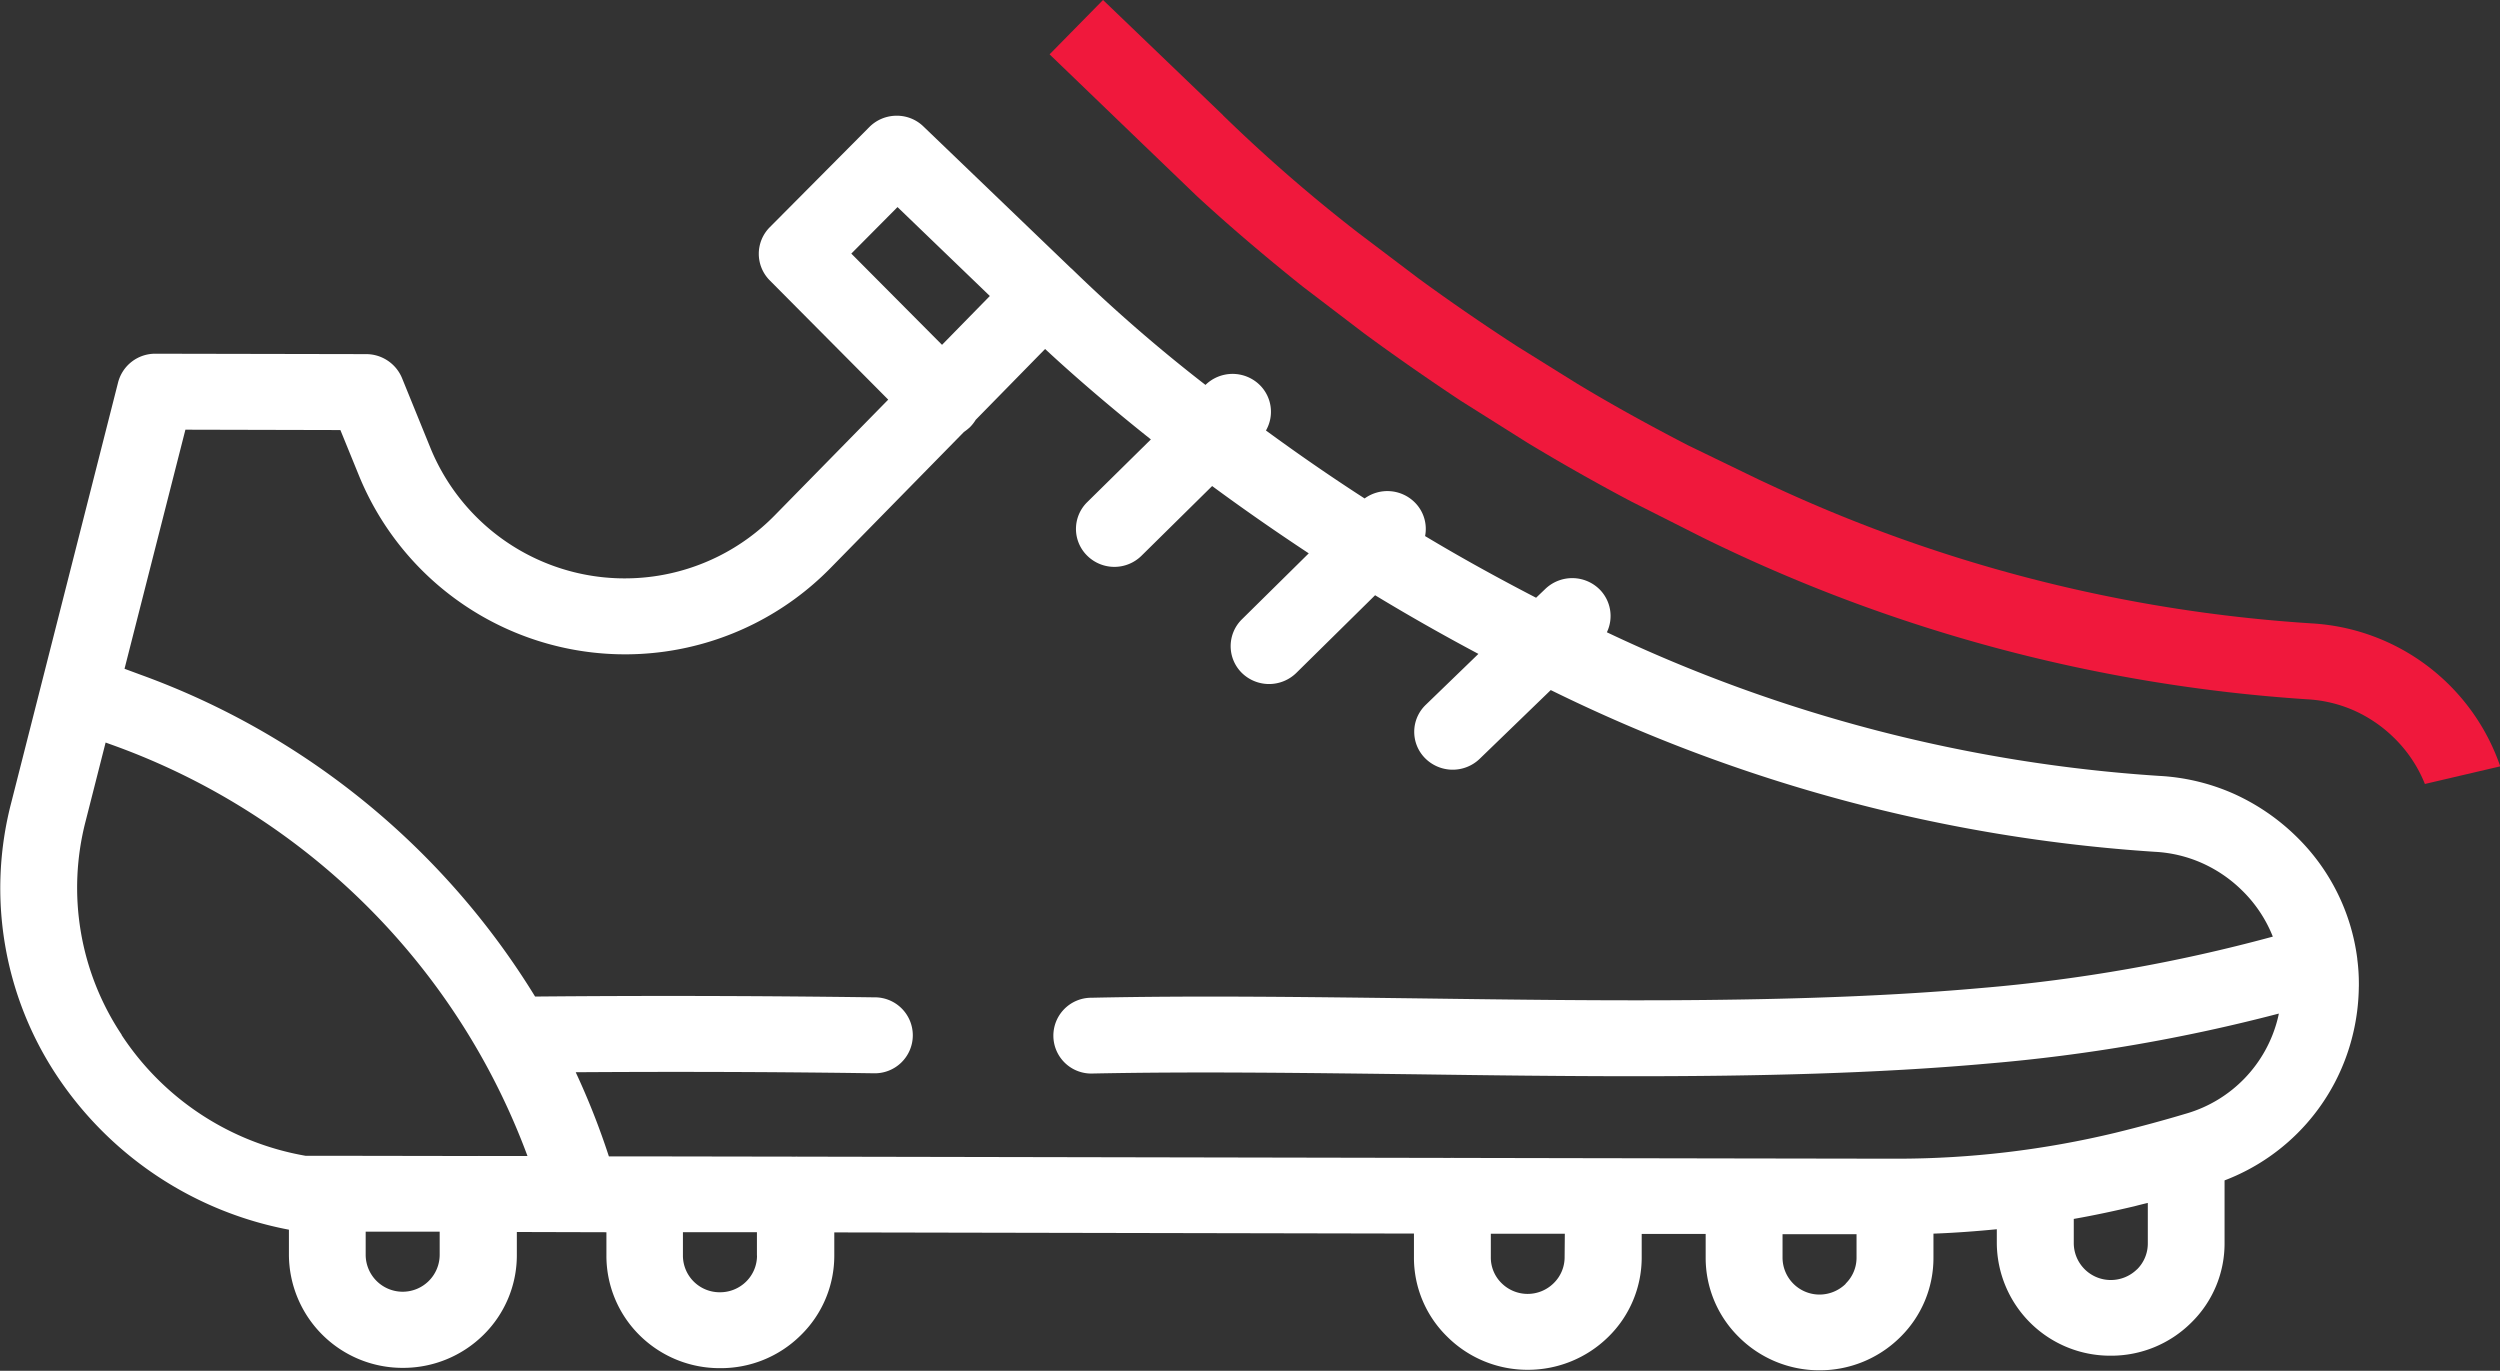
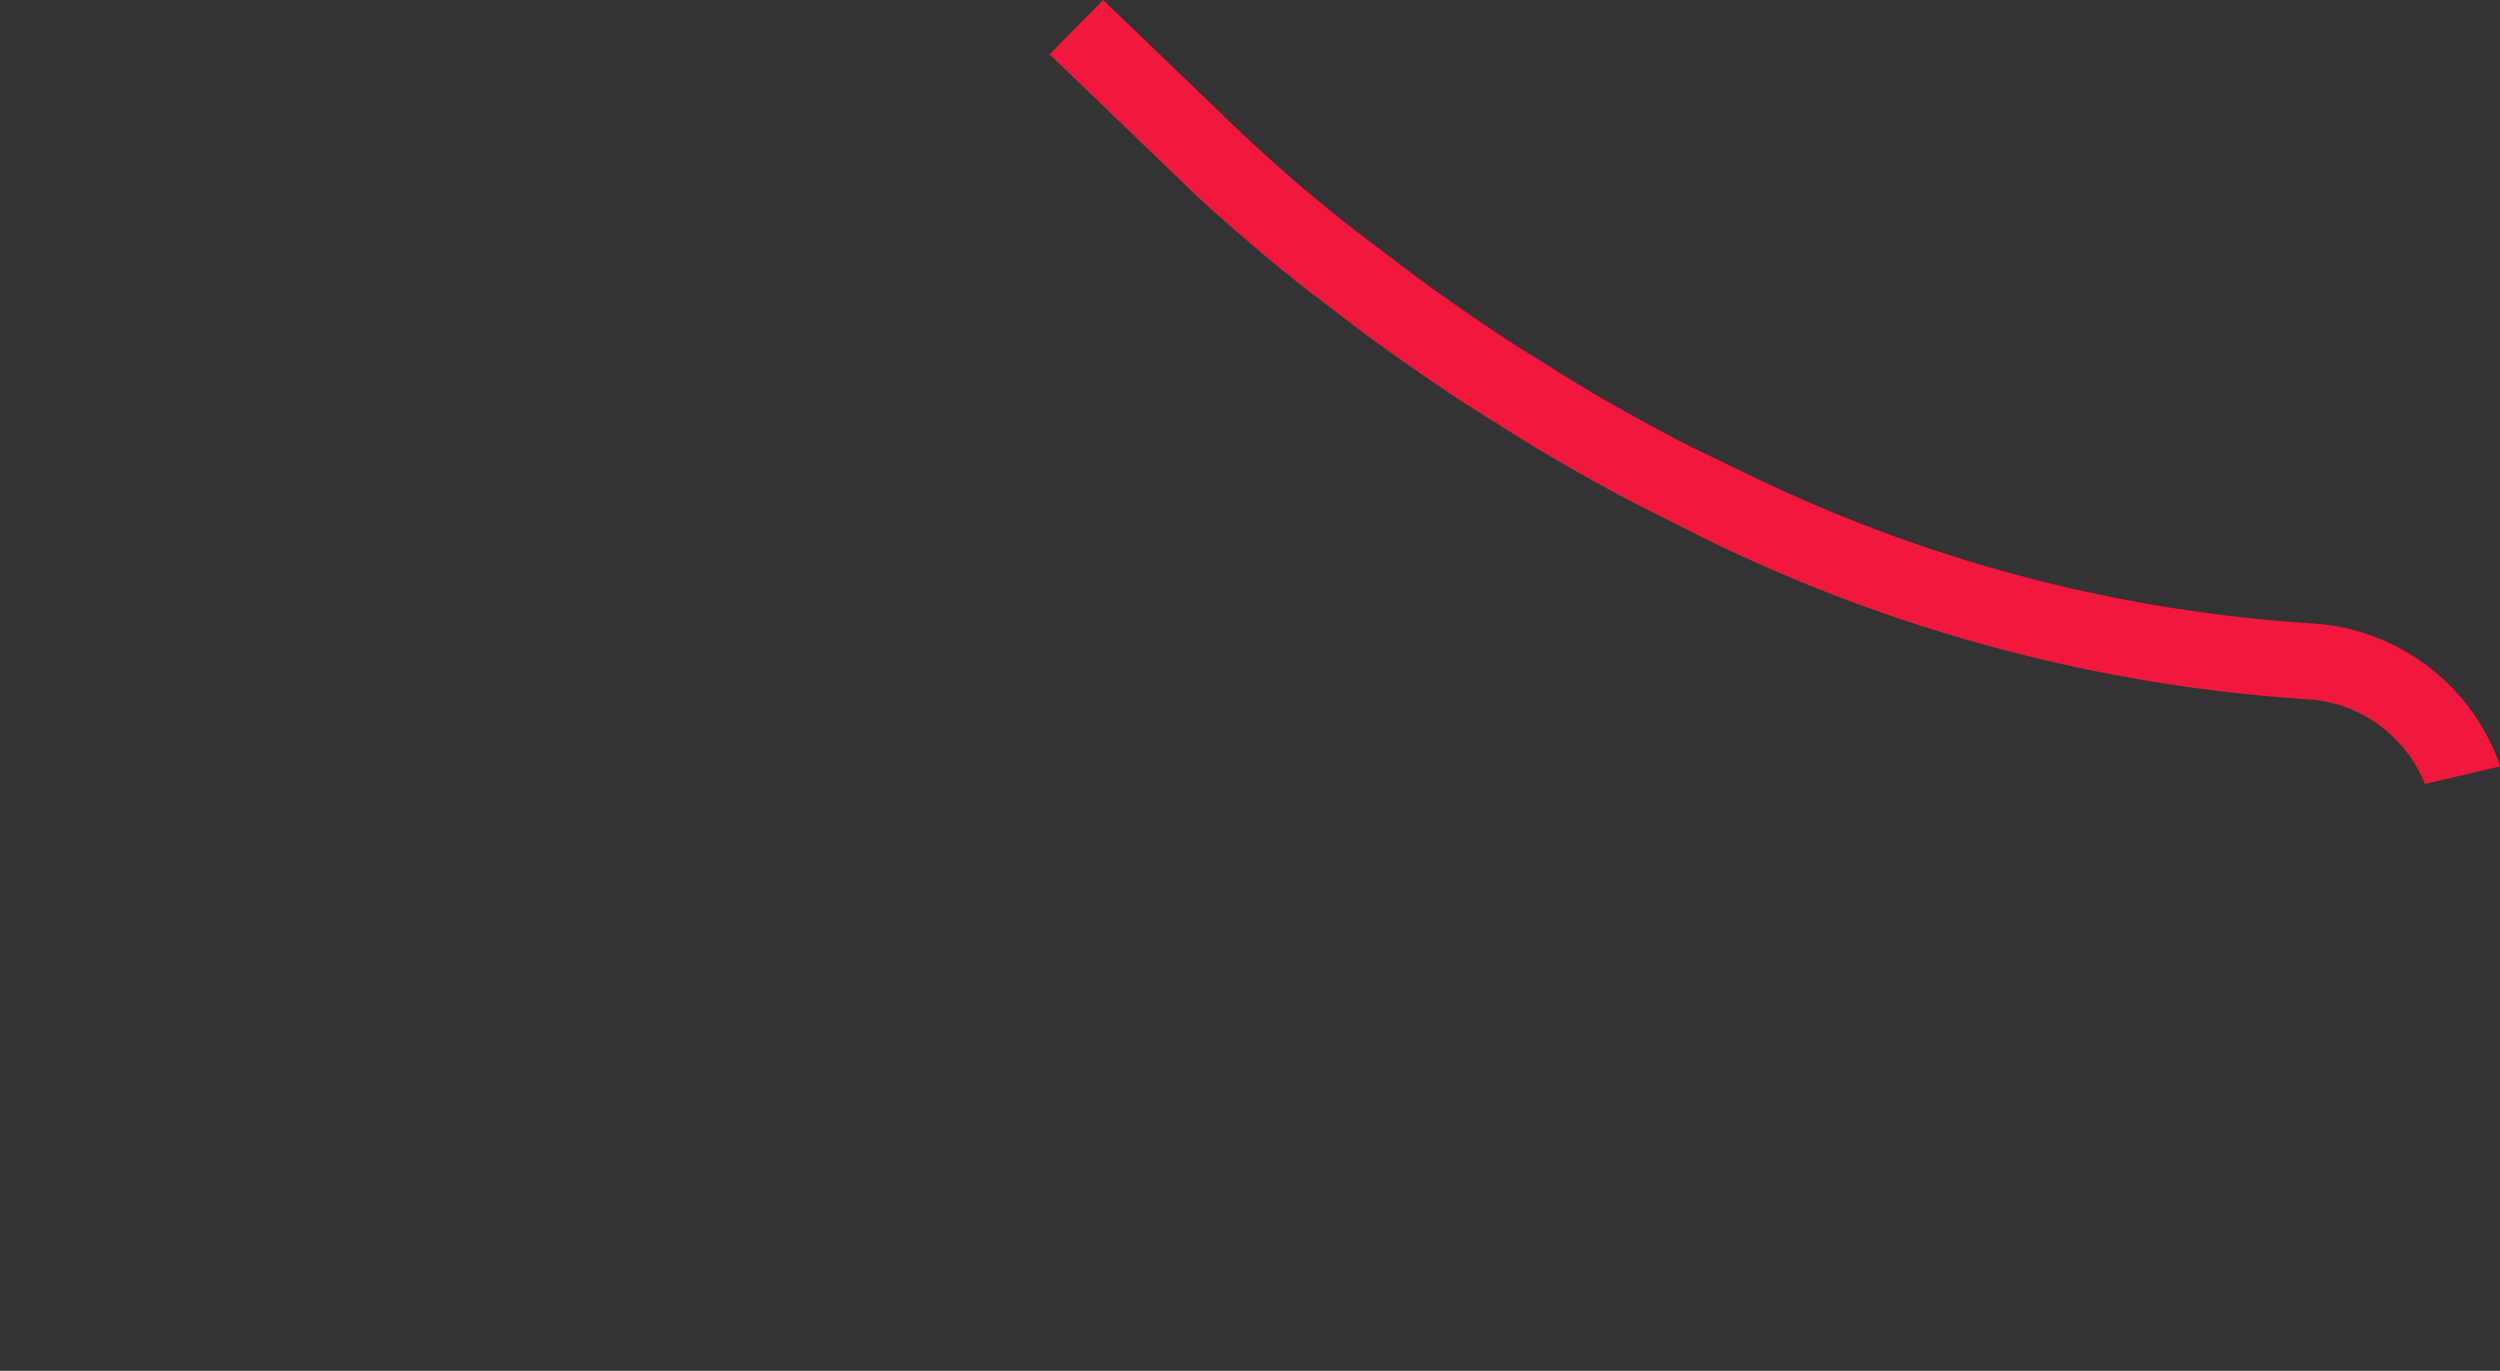
<svg xmlns="http://www.w3.org/2000/svg" id="_01" data-name="01" width="60.812" height="33.344" viewBox="0 0 60.812 33.344">
  <rect x="0" y="0" width="60.812" height="33.344" fill="#333333" stroke="none" />
  <defs>
    <style>
      .cls-1 {
        fill: #fff;
      }

      .cls-1, .cls-2 {
        fill-rule: evenodd;
      }

      .cls-2 {
        fill: #f0183c;
      }
    </style>
  </defs>
-   <path id="Shape_9_copy" data-name="Shape 9 copy" class="cls-1" d="M196.657,207.085c-0.543.163-1.121,0.32-1.721,0.467a22.742,22.742,0,0,1-5.328.633h-0.06l-3.637-.006h-0.035l-3.371-.006c-0.012,0-.025,0-0.041,0h0c-0.016,0-.029,0-0.041,0l-3.587-.007a0.2,0.2,0,0,0-.041,0h0a0.213,0.213,0,0,0-.042,0l-15.889-.031a0.213,0.213,0,0,0-.042,0h-0.044l-3.587-.006c-0.012,0-.025,0-0.041,0h0c-0.016,0-.029,0-0.041,0H158.28a18.17,18.17,0,0,0-.807-2.047c2.382-.016,4.8-0.01,7.224.025h0.016a0.924,0.924,0,1,0,.012-1.847c-2.767-.037-5.533-0.044-8.24-0.019a18.75,18.75,0,0,0-9.587-7.825l-0.4-.148,1.481-5.816,3.77,0.009,0.467,1.145a6.994,6.994,0,0,0,11.449,2.217l3.25-3.314a1.427,1.427,0,0,0,.146-0.116,0.988,0.988,0,0,0,.143-0.182l1.687-1.722c0.549,0.511,1.42,1.283,2.573,2.2l-1.55,1.527a0.912,0.912,0,0,0,0,1.3,0.939,0.939,0,0,0,1.324,0l1.716-1.693c0.715,0.527,1.5,1.076,2.35,1.637l-1.626,1.605a0.915,0.915,0,0,0,0,1.305,0.947,0.947,0,0,0,1.322,0l1.918-1.891c0.775,0.47,1.617.95,2.513,1.427l-1.28,1.238a0.91,0.91,0,0,0-.016,1.3,0.946,0.946,0,0,0,1.325.016l1.731-1.674a38.983,38.983,0,0,0,14.695,3.934,3.232,3.232,0,0,1,1.144.273,3.306,3.306,0,0,1,.978.668,3.241,3.241,0,0,1,.747,1.122,39.7,39.7,0,0,1-7.1,1.251c-4.212.376-9.041,0.314-13.71,0.251-2.793-.035-5.429-0.069-7.93-0.015a0.922,0.922,0,1,0,.042,1.843c2.468-.05,5.089-0.015,7.862.019,1.77,0.025,3.558.047,5.334,0.047,2.961,0,5.877-.066,8.571-0.308a41.745,41.745,0,0,0,7.077-1.216c-0.006.038-.016,0.076-0.025,0.116a3.221,3.221,0,0,1-2.218,2.314h0ZM200.848,204v-0.072a4.6,4.6,0,0,0-.039-0.6s0-.006,0-0.01a5.037,5.037,0,0,0-1.48-2.968,5.26,5.26,0,0,0-1.531-1.045,5.125,5.125,0,0,0-1.814-.432,36.853,36.853,0,0,1-13.428-3.493,0.917,0.917,0,0,0-.175-1.041,0.946,0.946,0,0,0-1.324-.012l-0.223.213c-0.966-.5-1.868-1-2.7-1.5a0.908,0.908,0,0,0-.257-0.825,0.944,0.944,0,0,0-1.214-.09c-0.87-.561-1.671-1.12-2.4-1.653a0.914,0.914,0,0,0-.153-1.109,0.944,0.944,0,0,0-1.318,0,38.028,38.028,0,0,1-3.256-2.828,0.056,0.056,0,0,1-.016-0.012l0,0-3.587-3.445a0.924,0.924,0,0,0-.638-0.263h-0.026a0.936,0.936,0,0,0-.654.276l-2.421,2.436a0.916,0.916,0,0,0,0,1.294l2.881,2.9-2.761,2.815a5.107,5.107,0,0,1-8.367-1.621l-0.7-1.721a0.944,0.944,0,0,0-.867-0.58l-5.134-.01h0a0.931,0.931,0,0,0-.905.7l-2.6,10.227a8.247,8.247,0,0,0,1.121,6.65,8.723,8.723,0,0,0,5.635,3.731l0,0.614a2.763,2.763,0,0,0,2.767,2.747h0.007a2.776,2.776,0,0,0,1.956-.8,2.715,2.715,0,0,0,.814-1.937v-0.568l2.179,0.006,0,0.568a2.716,2.716,0,0,0,.807,1.938,2.762,2.762,0,0,0,1.96.8h0.006a2.756,2.756,0,0,0,1.954-.8,2.705,2.705,0,0,0,.816-1.935v-0.567l14.1,0.028v0.568a2.684,2.684,0,0,0,.806,1.937,2.763,2.763,0,0,0,1.957.809h0.007a2.783,2.783,0,0,0,1.957-.8,2.7,2.7,0,0,0,.813-1.935l0-.57,1.556,0v0.57a2.7,2.7,0,0,0,.807,1.938,2.768,2.768,0,0,0,1.957.809h0.007a2.774,2.774,0,0,0,1.956-.8,2.7,2.7,0,0,0,.814-1.938l0-.586c0.515-.019,1.029-0.057,1.541-0.107v0.332a2.756,2.756,0,0,0,2.763,2.744h0.007a2.758,2.758,0,0,0,1.956-.8,2.692,2.692,0,0,0,.814-1.935l0-1.492v-0.037a5.061,5.061,0,0,0,3.11-3.506,5.154,5.154,0,0,0,.156-1.213h0Zm-5.4,6.879a0.909,0.909,0,0,1-.635.257h0a0.9,0.9,0,0,1-.9-0.894v-0.592c0.5-.088.984-0.192,1.471-0.307,0.111-.029.222-0.057,0.33-0.082l0,0.985a0.883,0.883,0,0,1-.264.633h0Zm-7.084.351a0.912,0.912,0,0,1-.635.26h0a0.9,0.9,0,0,1-.9-0.9v-0.568l1.8,0,0,0.568a0.88,0.88,0,0,1-.264.633h0Zm-6.836-.649a0.881,0.881,0,0,1-.267.633,0.9,0.9,0,0,1-.632.26h0a0.9,0.9,0,0,1-.636-0.263,0.872,0.872,0,0,1-.26-0.633v-0.568l1.8,0Zm-19.645-.038a0.886,0.886,0,0,1-.267.634,0.9,0.9,0,0,1-.635.257h0a0.893,0.893,0,0,1-.9-0.894l0-.567,1.8,0v0.568Zm-7.719-.015a0.9,0.9,0,0,1-.9.893h0a0.9,0.9,0,0,1-.9-0.9V209.96l1.8,0v0.568Zm-7.736-5.359a6.446,6.446,0,0,1-.876-5.195l0.486-1.912,0.216,0.078A16.841,16.841,0,0,1,156.3,208.12h-1.16a0.133,0.133,0,0,0-.041,0h-0.041l-3.587-.006H150.9a6.732,6.732,0,0,1-4.473-2.938h0Zm17.749-19,1.124-1.132,2.246,2.163-1.163,1.188Z" transform="translate(-143.469 -180)" />
-   <path id="Shape_9_copy_4" data-name="Shape 9 copy 4" class="cls-2" d="M171.244,183.483l1.34,1.288c0.553,0.511,1.424,1.282,2.574,2.2l1.493,1.138c0.711,0.523,1.5,1.075,2.347,1.637l1.617,1.018c0.772,0.468,1.614.947,2.513,1.424l1.757,0.887a39.055,39.055,0,0,0,14.7,3.935,3.257,3.257,0,0,1,1.144.272,3.322,3.322,0,0,1,.978.669,3.253,3.253,0,0,1,.747,1.119l1.833-.429a5.165,5.165,0,0,0-4.6-3.478,36.6,36.6,0,0,1-13.244-3.408h0l-0.181-.084v0l-1.722-.834c-0.969-.5-1.871-1-2.7-1.5l-1.471-.916c-0.87-.564-1.671-1.119-2.4-1.652l-1.471-1.113a38.629,38.629,0,0,1-3.256-2.828l-0.016-.012,0-.007L170.3,180,169,181.322Z" transform="translate(-143.469 -180)" />
+   <path id="Shape_9_copy_4" data-name="Shape 9 copy 4" class="cls-2" d="M171.244,183.483l1.34,1.288c0.553,0.511,1.424,1.282,2.574,2.2l1.493,1.138c0.711,0.523,1.5,1.075,2.347,1.637l1.617,1.018c0.772,0.468,1.614.947,2.513,1.424l1.757,0.887a39.055,39.055,0,0,0,14.7,3.935,3.257,3.257,0,0,1,1.144.272,3.322,3.322,0,0,1,.978.669,3.253,3.253,0,0,1,.747,1.119l1.833-.429a5.165,5.165,0,0,0-4.6-3.478,36.6,36.6,0,0,1-13.244-3.408l-0.181-.084v0l-1.722-.834c-0.969-.5-1.871-1-2.7-1.5l-1.471-.916c-0.87-.564-1.671-1.119-2.4-1.652l-1.471-1.113a38.629,38.629,0,0,1-3.256-2.828l-0.016-.012,0-.007L170.3,180,169,181.322Z" transform="translate(-143.469 -180)" />
</svg>